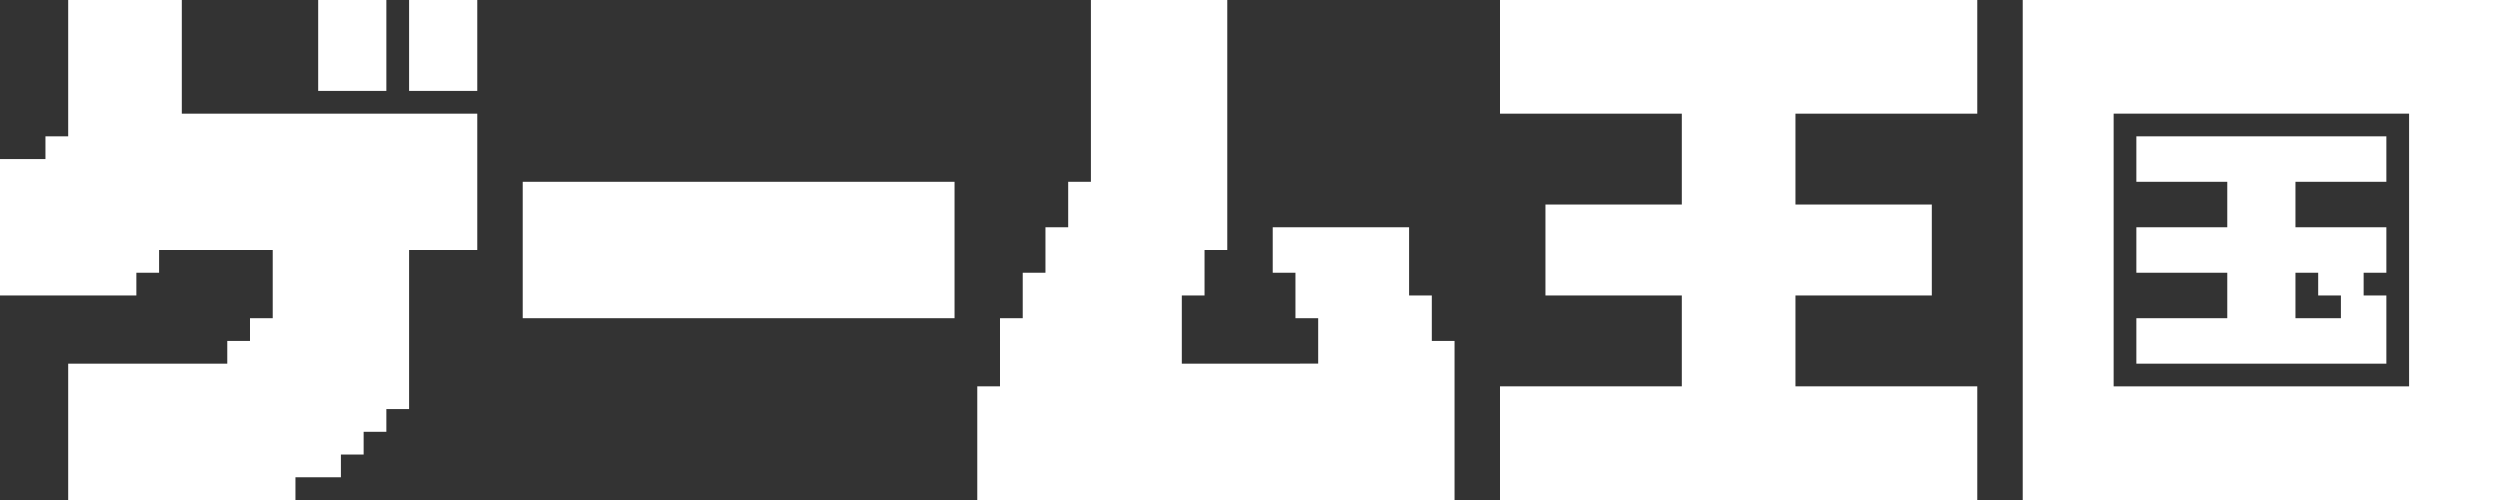
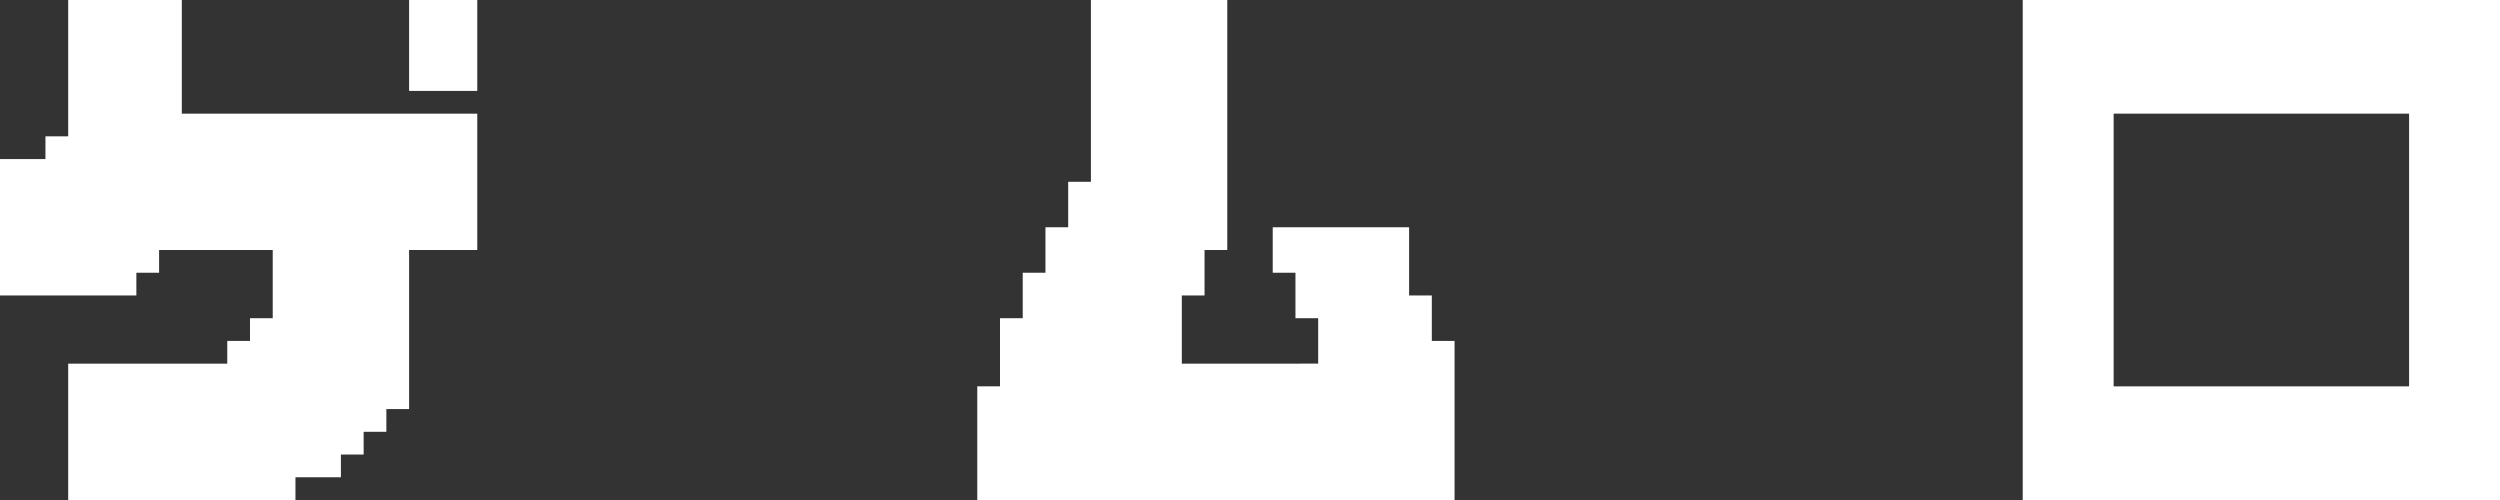
<svg xmlns="http://www.w3.org/2000/svg" viewBox="0 0 440 88">
  <rect x="0" y="0" width="440" height="88" fill="#333333" stroke="none" />
  <g id="レイヤー_2" data-name="レイヤー 2">
    <g id="レイヤー_1-2" data-name="レイヤー 1">
-       <path d="M160,32H92V56h76V32Z" fill="#ffffff" />
-       <path d="M412,24H376v8h16v8H376v8h16v8H376v8h44V52h-4V48h4V40H404V32h16V24Zm0,32h-8V48h4v4h4Z" fill="#ffffff" />
+       <path d="M160,32H92h76V32Z" fill="#ffffff" />
      <path d="M76,20H32V0H12V24H8v4H0V52H24V48h4V44H48V56H44v4H40v4H12V88H52V84h8V80h4V76h4V72h4V44H84V20Z" fill="#ffffff" />
-       <path d="M64,16h4V0H56V16Z" fill="#ffffff" />
      <path d="M436,0H356V88h84V0ZM424,24V68H372V20h52Z" fill="#ffffff" />
-       <path d="M340,0H264V20h32V36H272V52h24V68H264V88h84V68H316V52h24V36H316V20h32V0Z" fill="#ffffff" />
      <path d="M76,0H72V16H84V0Z" fill="#ffffff" />
      <path d="M252,56V52h-4V40H224v8h4v8h4v8H208V52h4V44h4V0H192V32h-4v8h-4v8h-4v8h-4V68h-4V88h84V60h-4Z" fill="#ffffff" />
    </g>
  </g>
</svg>